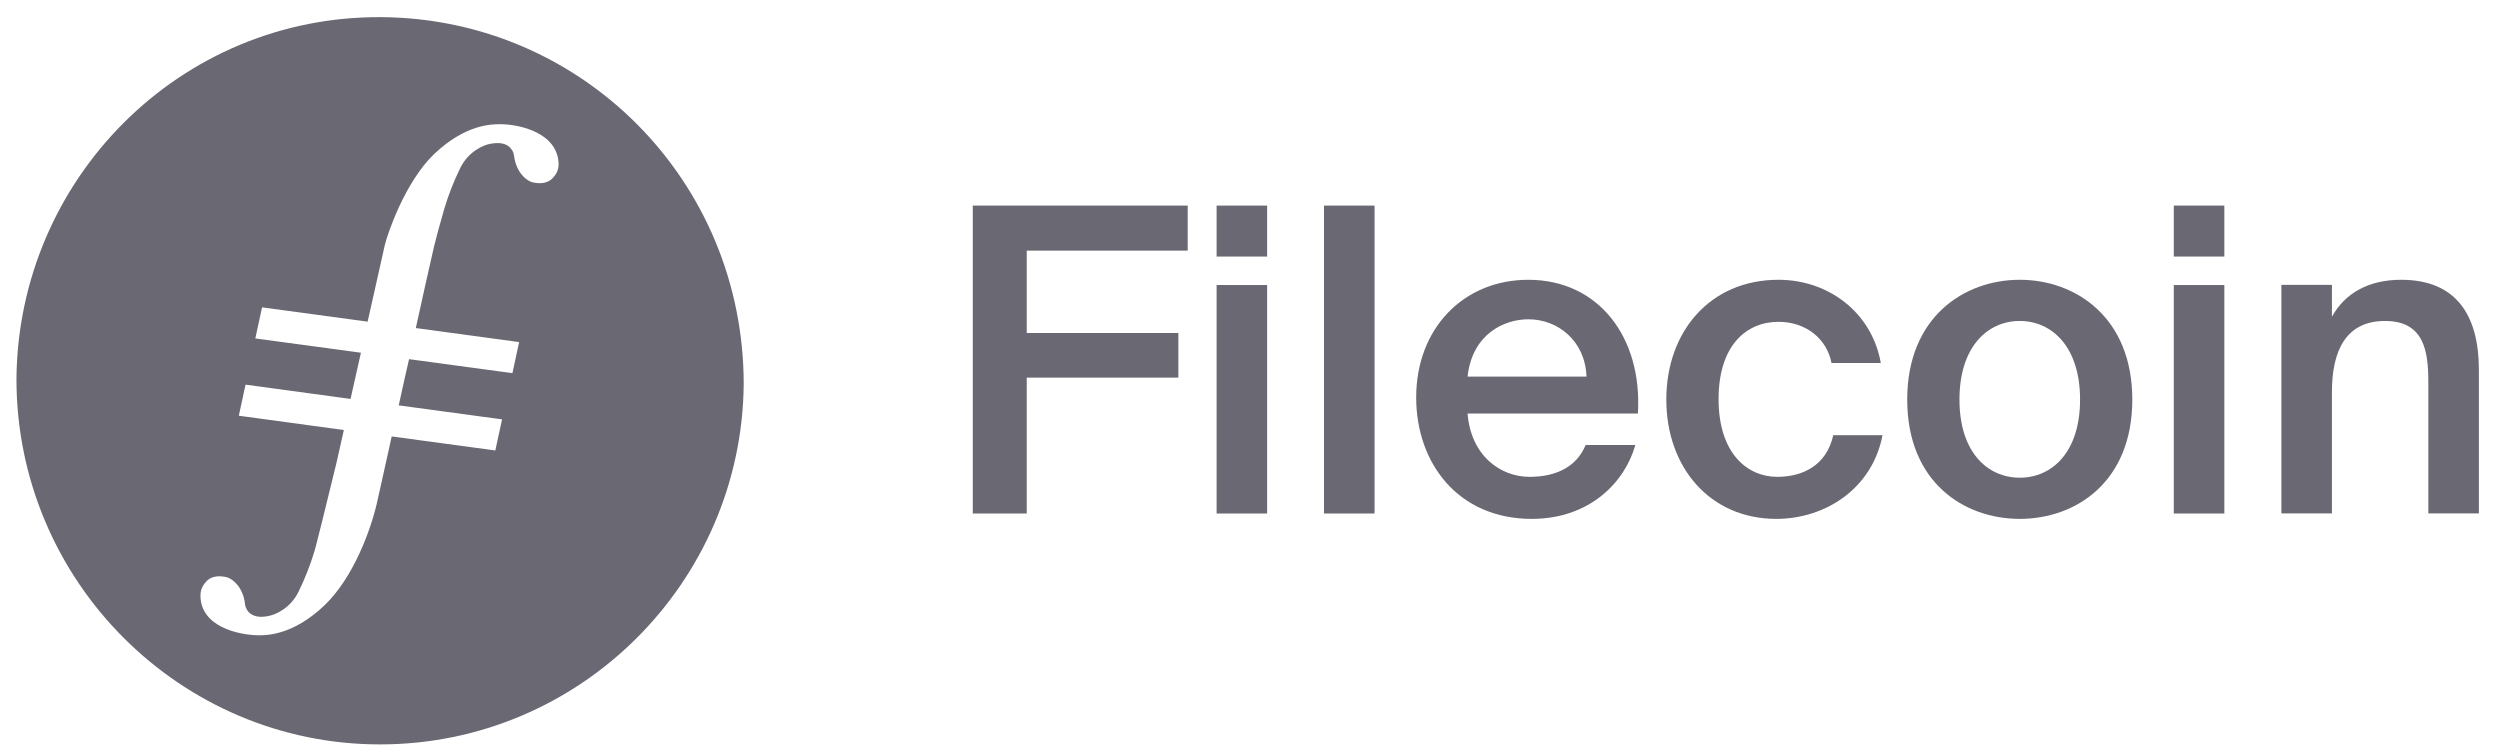
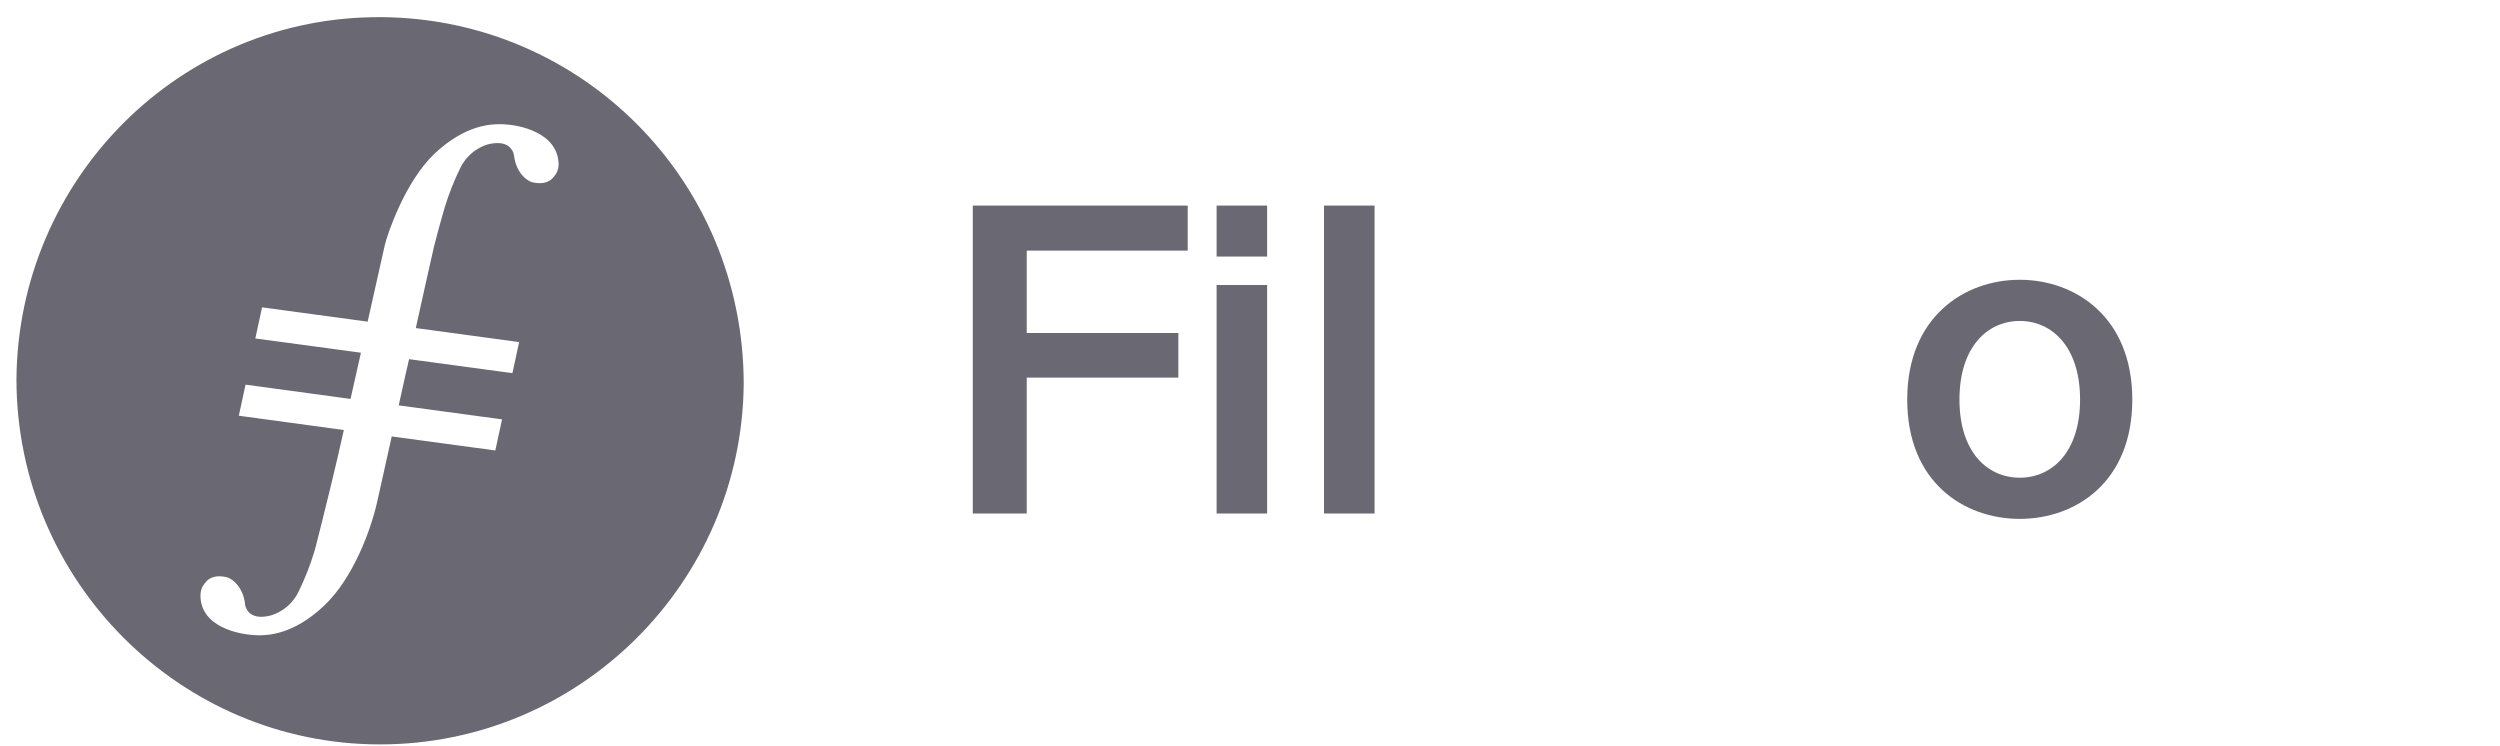
<svg xmlns="http://www.w3.org/2000/svg" width="114" height="34" viewBox="0 0 114 34" fill="none">
-   <path d="M106.336 12.99V14.443C106.936 13.358 108.021 12.758 109.493 12.758C112.01 12.758 113.037 14.385 113.037 16.864V23.41H110.732V17.425C110.732 16.011 110.539 14.636 108.757 14.636C106.975 14.636 106.336 15.992 106.336 17.871V23.41H104.031V12.99H106.336Z" fill="#2A2938" fill-opacity="0.7" />
-   <path d="M99.125 9.375H101.43V11.699H99.125V9.375ZM99.125 12.997H101.43V23.416H99.125V12.997Z" fill="#2A2938" fill-opacity="0.7" />
  <path d="M89.351 18.219C89.351 20.621 90.629 21.783 92.101 21.783C93.573 21.783 94.851 20.621 94.851 18.219C94.851 15.818 93.573 14.636 92.101 14.636C90.629 14.636 89.351 15.818 89.351 18.219ZM92.101 12.758C94.638 12.758 97.233 14.462 97.233 18.219C97.233 21.996 94.638 23.661 92.101 23.661C89.564 23.661 86.969 21.996 86.969 18.219C86.969 14.462 89.564 12.758 92.101 12.758Z" fill="#2A2938" fill-opacity="0.7" />
-   <path d="M81.097 12.758C83.382 12.758 85.358 14.249 85.765 16.554H83.518C83.305 15.45 82.356 14.675 81.097 14.675C79.645 14.675 78.367 15.74 78.367 18.2C78.367 20.679 79.683 21.744 81.039 21.744C82.182 21.744 83.286 21.241 83.596 19.846H85.842C85.377 22.286 83.228 23.661 81 23.661C77.979 23.661 75.984 21.318 75.984 18.219C75.984 15.121 77.979 12.758 81.097 12.758Z" fill="#2A2938" fill-opacity="0.7" />
-   <path d="M74.688 18.858H66.921C67.076 20.795 68.432 21.744 69.749 21.744C70.969 21.744 71.899 21.279 72.305 20.291H74.571C74.107 21.957 72.519 23.661 69.846 23.661C66.495 23.661 64.578 21.124 64.578 18.122C64.578 14.985 66.728 12.758 69.691 12.758C72.886 12.758 74.901 15.372 74.688 18.858ZM69.691 14.559C68.606 14.559 67.135 15.217 66.921 17.174H72.344C72.286 15.547 71.047 14.559 69.691 14.559Z" fill="#2A2938" fill-opacity="0.7" />
  <path d="M62.68 9.375V23.416H60.375V9.375H62.68Z" fill="#2A2938" fill-opacity="0.7" />
  <path d="M55.477 9.375H57.781V11.699H55.477V9.375ZM55.477 12.997H57.781V23.416H55.477V12.997Z" fill="#2A2938" fill-opacity="0.7" />
  <path d="M44.359 23.416V9.375H54.159V11.428H46.819V15.185H53.733V17.219H46.819V23.416H44.359Z" fill="#2A2938" fill-opacity="0.7" />
-   <path fill-rule="evenodd" clip-rule="evenodd" d="M0.75 17.28C0.75 26.487 8.208 33.945 17.325 33.945C26.443 33.945 33.824 26.564 33.913 17.523C33.913 8.239 26.532 0.858 17.415 0.782C8.208 0.705 0.827 8.163 0.75 17.28ZM19.803 7.018C21.234 5.664 22.421 5.664 22.804 5.664C23.711 5.664 25.435 6.06 25.473 7.477C25.473 7.605 25.448 7.746 25.384 7.873C25.32 7.988 25.23 8.103 25.128 8.192C24.911 8.358 24.617 8.397 24.26 8.307C23.992 8.231 23.532 7.848 23.443 7.107C23.43 7.018 23.404 6.928 23.353 6.852C23.302 6.775 23.251 6.711 23.175 6.66C22.983 6.52 22.715 6.494 22.357 6.558C22.051 6.609 21.361 6.903 20.991 7.656C20.697 8.256 20.455 8.869 20.263 9.508L20.199 9.738C20.059 10.223 19.944 10.632 19.791 11.244C19.78 11.291 19.757 11.394 19.723 11.545C19.59 12.128 19.296 13.427 18.961 14.96L23.673 15.599L23.366 17.016L18.654 16.378C18.532 16.894 18.417 17.417 18.304 17.932C18.263 18.117 18.222 18.302 18.182 18.485L22.894 19.123L22.587 20.541L17.862 19.902C17.711 20.576 17.576 21.19 17.465 21.693C17.332 22.295 17.234 22.74 17.186 22.942C16.905 24.167 16.113 26.351 14.785 27.615C13.355 28.969 12.167 28.969 11.784 28.969C10.864 28.956 9.141 28.573 9.141 27.155C9.141 27.028 9.166 26.887 9.23 26.76C9.294 26.645 9.383 26.53 9.485 26.44C9.702 26.274 9.996 26.236 10.354 26.326C10.622 26.402 11.082 26.785 11.171 27.526C11.171 27.615 11.209 27.705 11.248 27.781C11.299 27.871 11.35 27.934 11.426 27.986C11.618 28.126 11.899 28.164 12.244 28.088C12.55 28.037 13.24 27.743 13.61 26.989C13.904 26.389 14.146 25.776 14.338 25.138L14.402 24.908C14.529 24.433 14.852 23.111 15.079 22.183C15.218 21.616 15.321 21.195 15.321 21.205C15.321 21.205 15.462 20.566 15.679 19.609L10.89 18.957L11.197 17.54L15.985 18.191C16.058 17.876 16.131 17.546 16.205 17.21C16.287 16.839 16.37 16.46 16.458 16.084L11.643 15.433L11.95 14.015L16.764 14.667C16.989 13.65 17.198 12.729 17.343 12.088C17.453 11.601 17.527 11.276 17.543 11.193C17.658 10.683 18.475 8.282 19.803 7.018Z" fill="#2A2938" fill-opacity="0.7" />
+   <path fill-rule="evenodd" clip-rule="evenodd" d="M0.75 17.28C0.75 26.487 8.208 33.945 17.325 33.945C26.443 33.945 33.824 26.564 33.913 17.523C33.913 8.239 26.532 0.858 17.415 0.782C8.208 0.705 0.827 8.163 0.75 17.28ZM19.803 7.018C21.234 5.664 22.421 5.664 22.804 5.664C23.711 5.664 25.435 6.06 25.473 7.477C25.473 7.605 25.448 7.746 25.384 7.873C25.32 7.988 25.23 8.103 25.128 8.192C24.911 8.358 24.617 8.397 24.26 8.307C23.992 8.231 23.532 7.848 23.443 7.107C23.43 7.018 23.404 6.928 23.353 6.852C23.302 6.775 23.251 6.711 23.175 6.66C22.983 6.52 22.715 6.494 22.357 6.558C22.051 6.609 21.361 6.903 20.991 7.656C20.697 8.256 20.455 8.869 20.263 9.508L20.199 9.738C20.059 10.223 19.944 10.632 19.791 11.244C19.78 11.291 19.757 11.394 19.723 11.545C19.59 12.128 19.296 13.427 18.961 14.96L23.673 15.599L23.366 17.016L18.654 16.378C18.532 16.894 18.417 17.417 18.304 17.932C18.263 18.117 18.222 18.302 18.182 18.485L22.894 19.123L22.587 20.541L17.862 19.902C17.711 20.576 17.576 21.19 17.465 21.693C17.332 22.295 17.234 22.74 17.186 22.942C16.905 24.167 16.113 26.351 14.785 27.615C13.355 28.969 12.167 28.969 11.784 28.969C10.864 28.956 9.141 28.573 9.141 27.155C9.141 27.028 9.166 26.887 9.23 26.76C9.294 26.645 9.383 26.53 9.485 26.44C9.702 26.274 9.996 26.236 10.354 26.326C10.622 26.402 11.082 26.785 11.171 27.526C11.171 27.615 11.209 27.705 11.248 27.781C11.299 27.871 11.35 27.934 11.426 27.986C11.618 28.126 11.899 28.164 12.244 28.088C12.55 28.037 13.24 27.743 13.61 26.989C13.904 26.389 14.146 25.776 14.338 25.138L14.402 24.908C14.529 24.433 14.852 23.111 15.079 22.183C15.321 21.205 15.462 20.566 15.679 19.609L10.89 18.957L11.197 17.54L15.985 18.191C16.058 17.876 16.131 17.546 16.205 17.21C16.287 16.839 16.37 16.46 16.458 16.084L11.643 15.433L11.95 14.015L16.764 14.667C16.989 13.65 17.198 12.729 17.343 12.088C17.453 11.601 17.527 11.276 17.543 11.193C17.658 10.683 18.475 8.282 19.803 7.018Z" fill="#2A2938" fill-opacity="0.7" />
</svg>